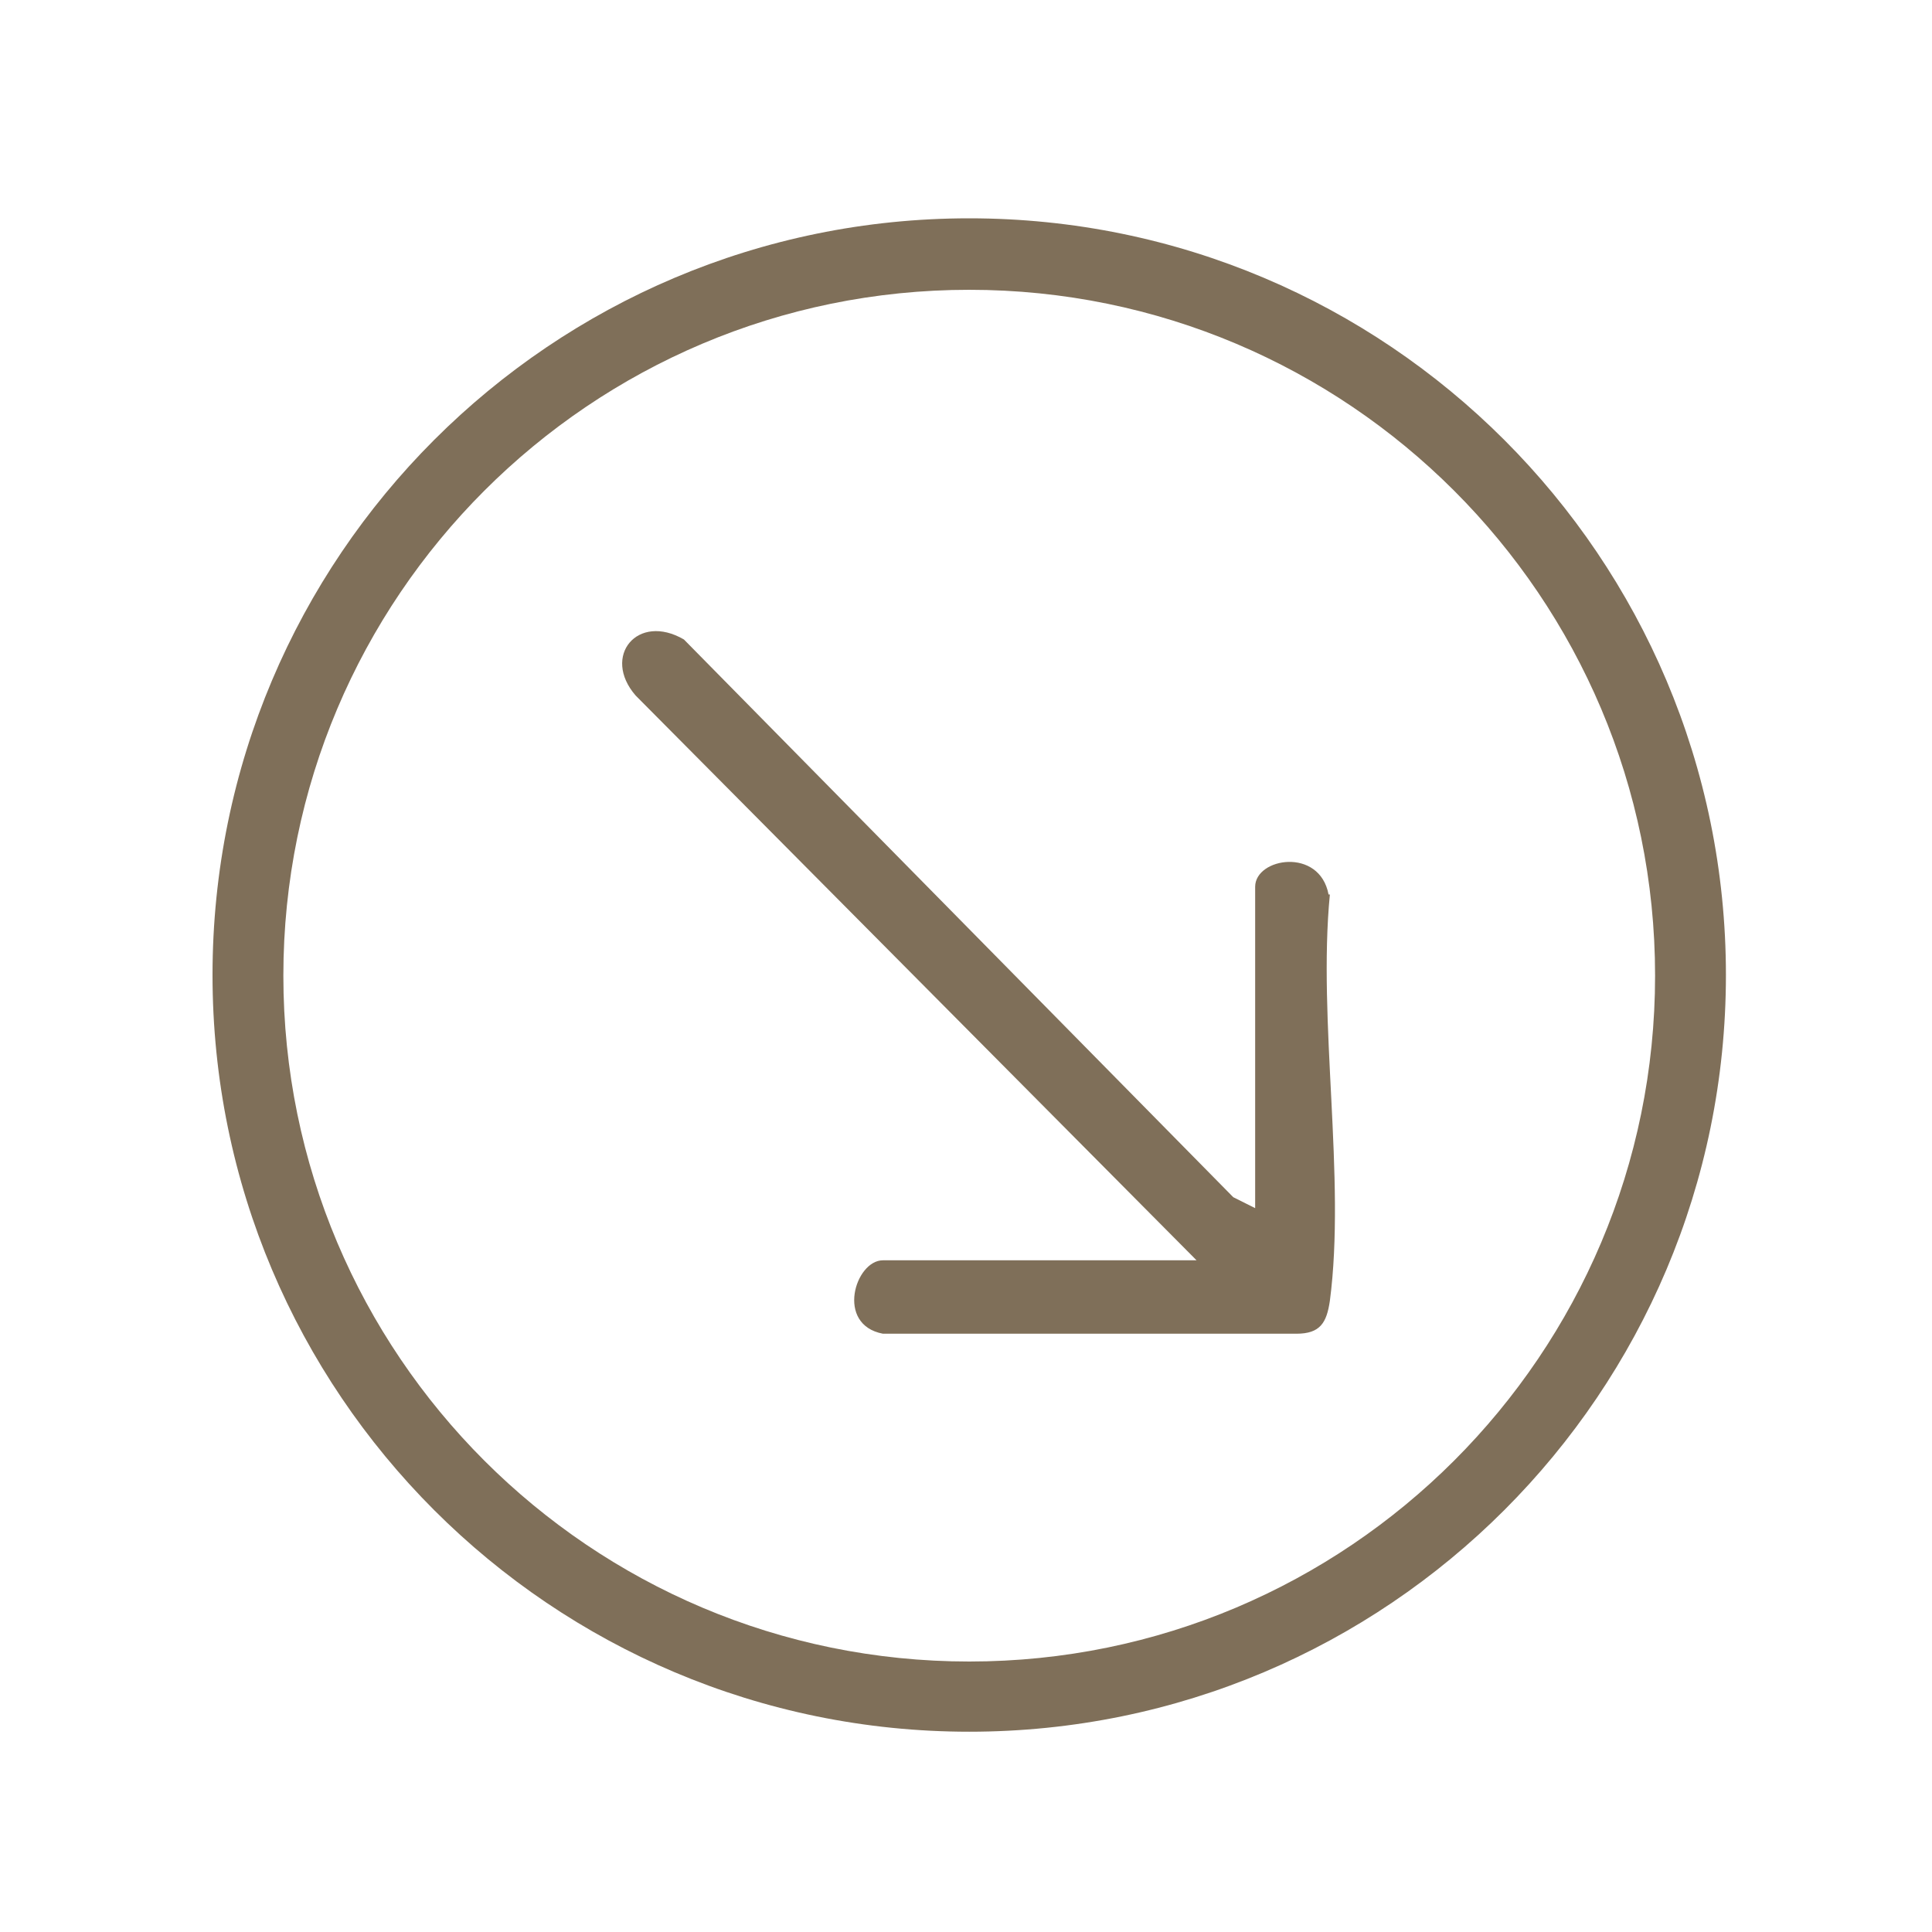
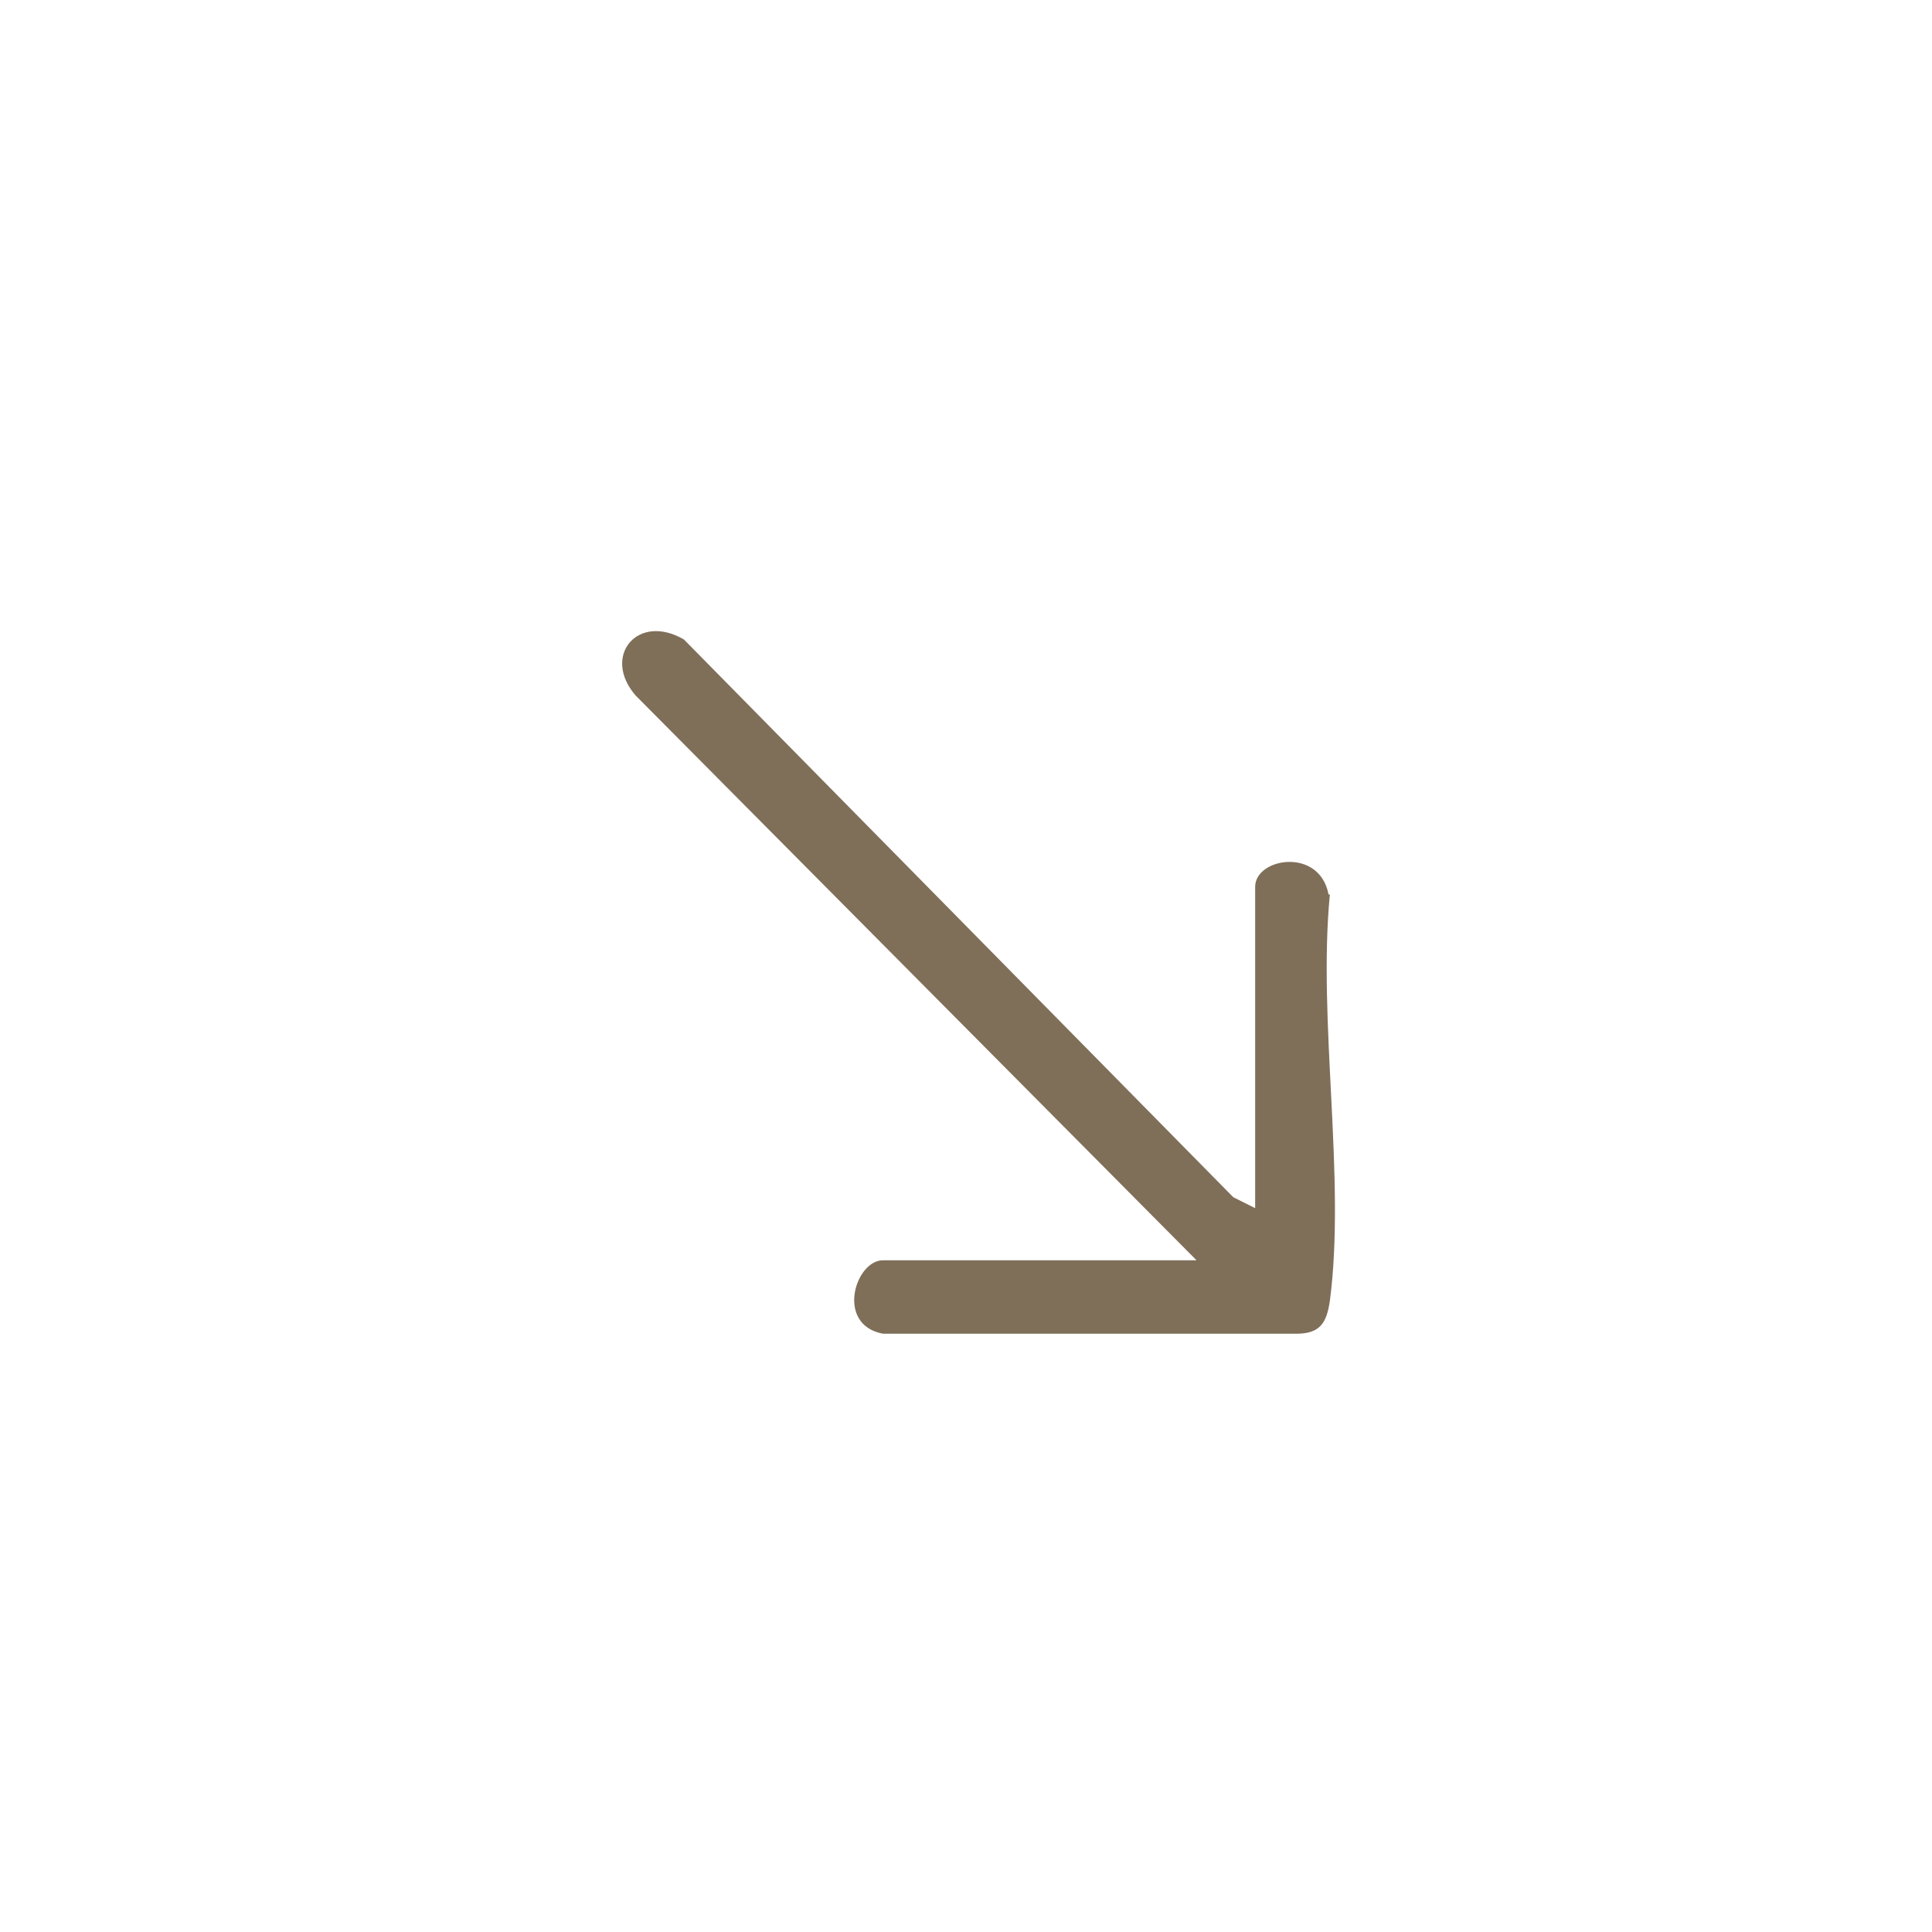
<svg xmlns="http://www.w3.org/2000/svg" id="_x32_._陽痿" version="1.1" viewBox="0 0 300 300">
  <defs>
    <style>
      .st0 {
        fill: #7f6f59;
      }
    </style>
  </defs>
-   <path class="st0" d="M150.5,33.9c-64.9,0-117.5,52.6-117.5,117.5s52.6,117.5,117.5,117.5,117.5-52.6,117.5-117.5-52.6-117.5-117.5-117.5ZM150.5,258c-58.8,0-106.5-47.7-106.5-106.5s47.7-106.5,106.5-106.5,106.5,47.7,106.5,106.5-47.7,106.5-106.5,106.5Z" />
  <path class="st0" d="M206.3,138.9c-1.4-7.4-11.4-5.7-11.4-1.2v49.9l-3.4-1.7-85.3-86.6c-7.2-4.2-12.8,2.6-7.5,8.7l87.1,87.7h-48.7c-4.3,0-7.4,10,0,11.4h64.2c3.7,0,4.7-1.7,5.2-5.1,2.5-19-1.9-43.5,0-63.1Z" />
</svg>